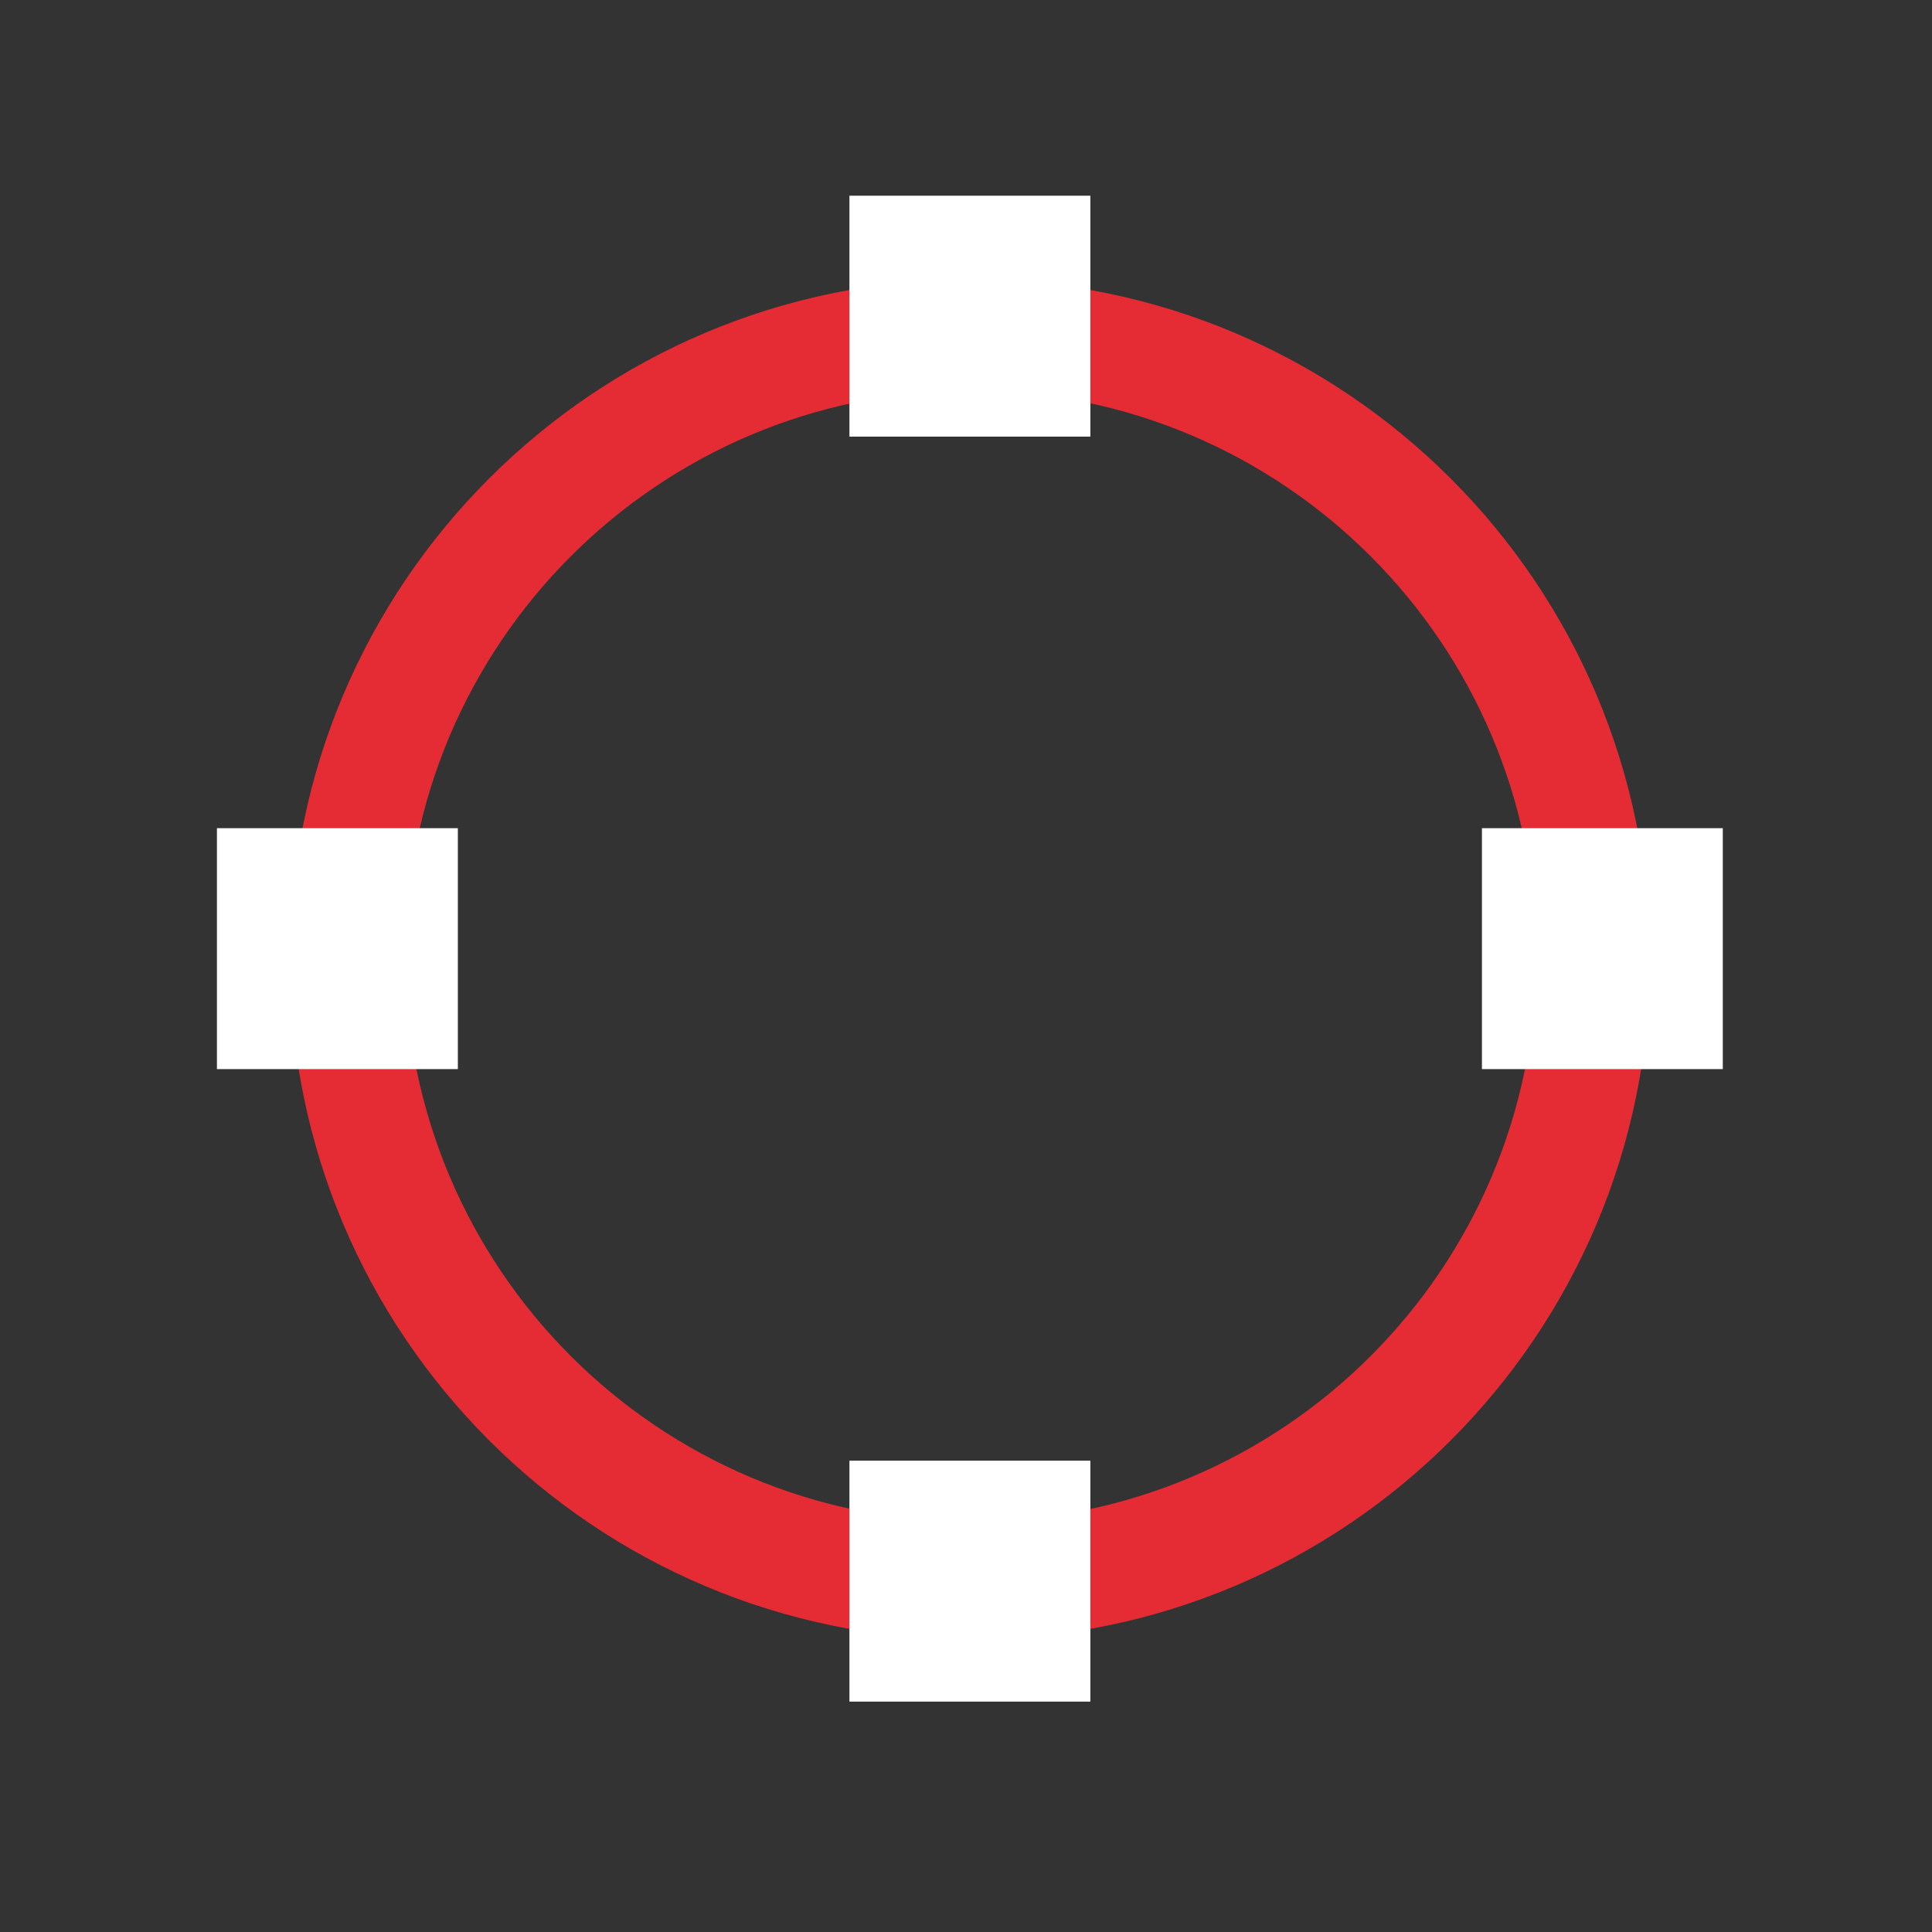
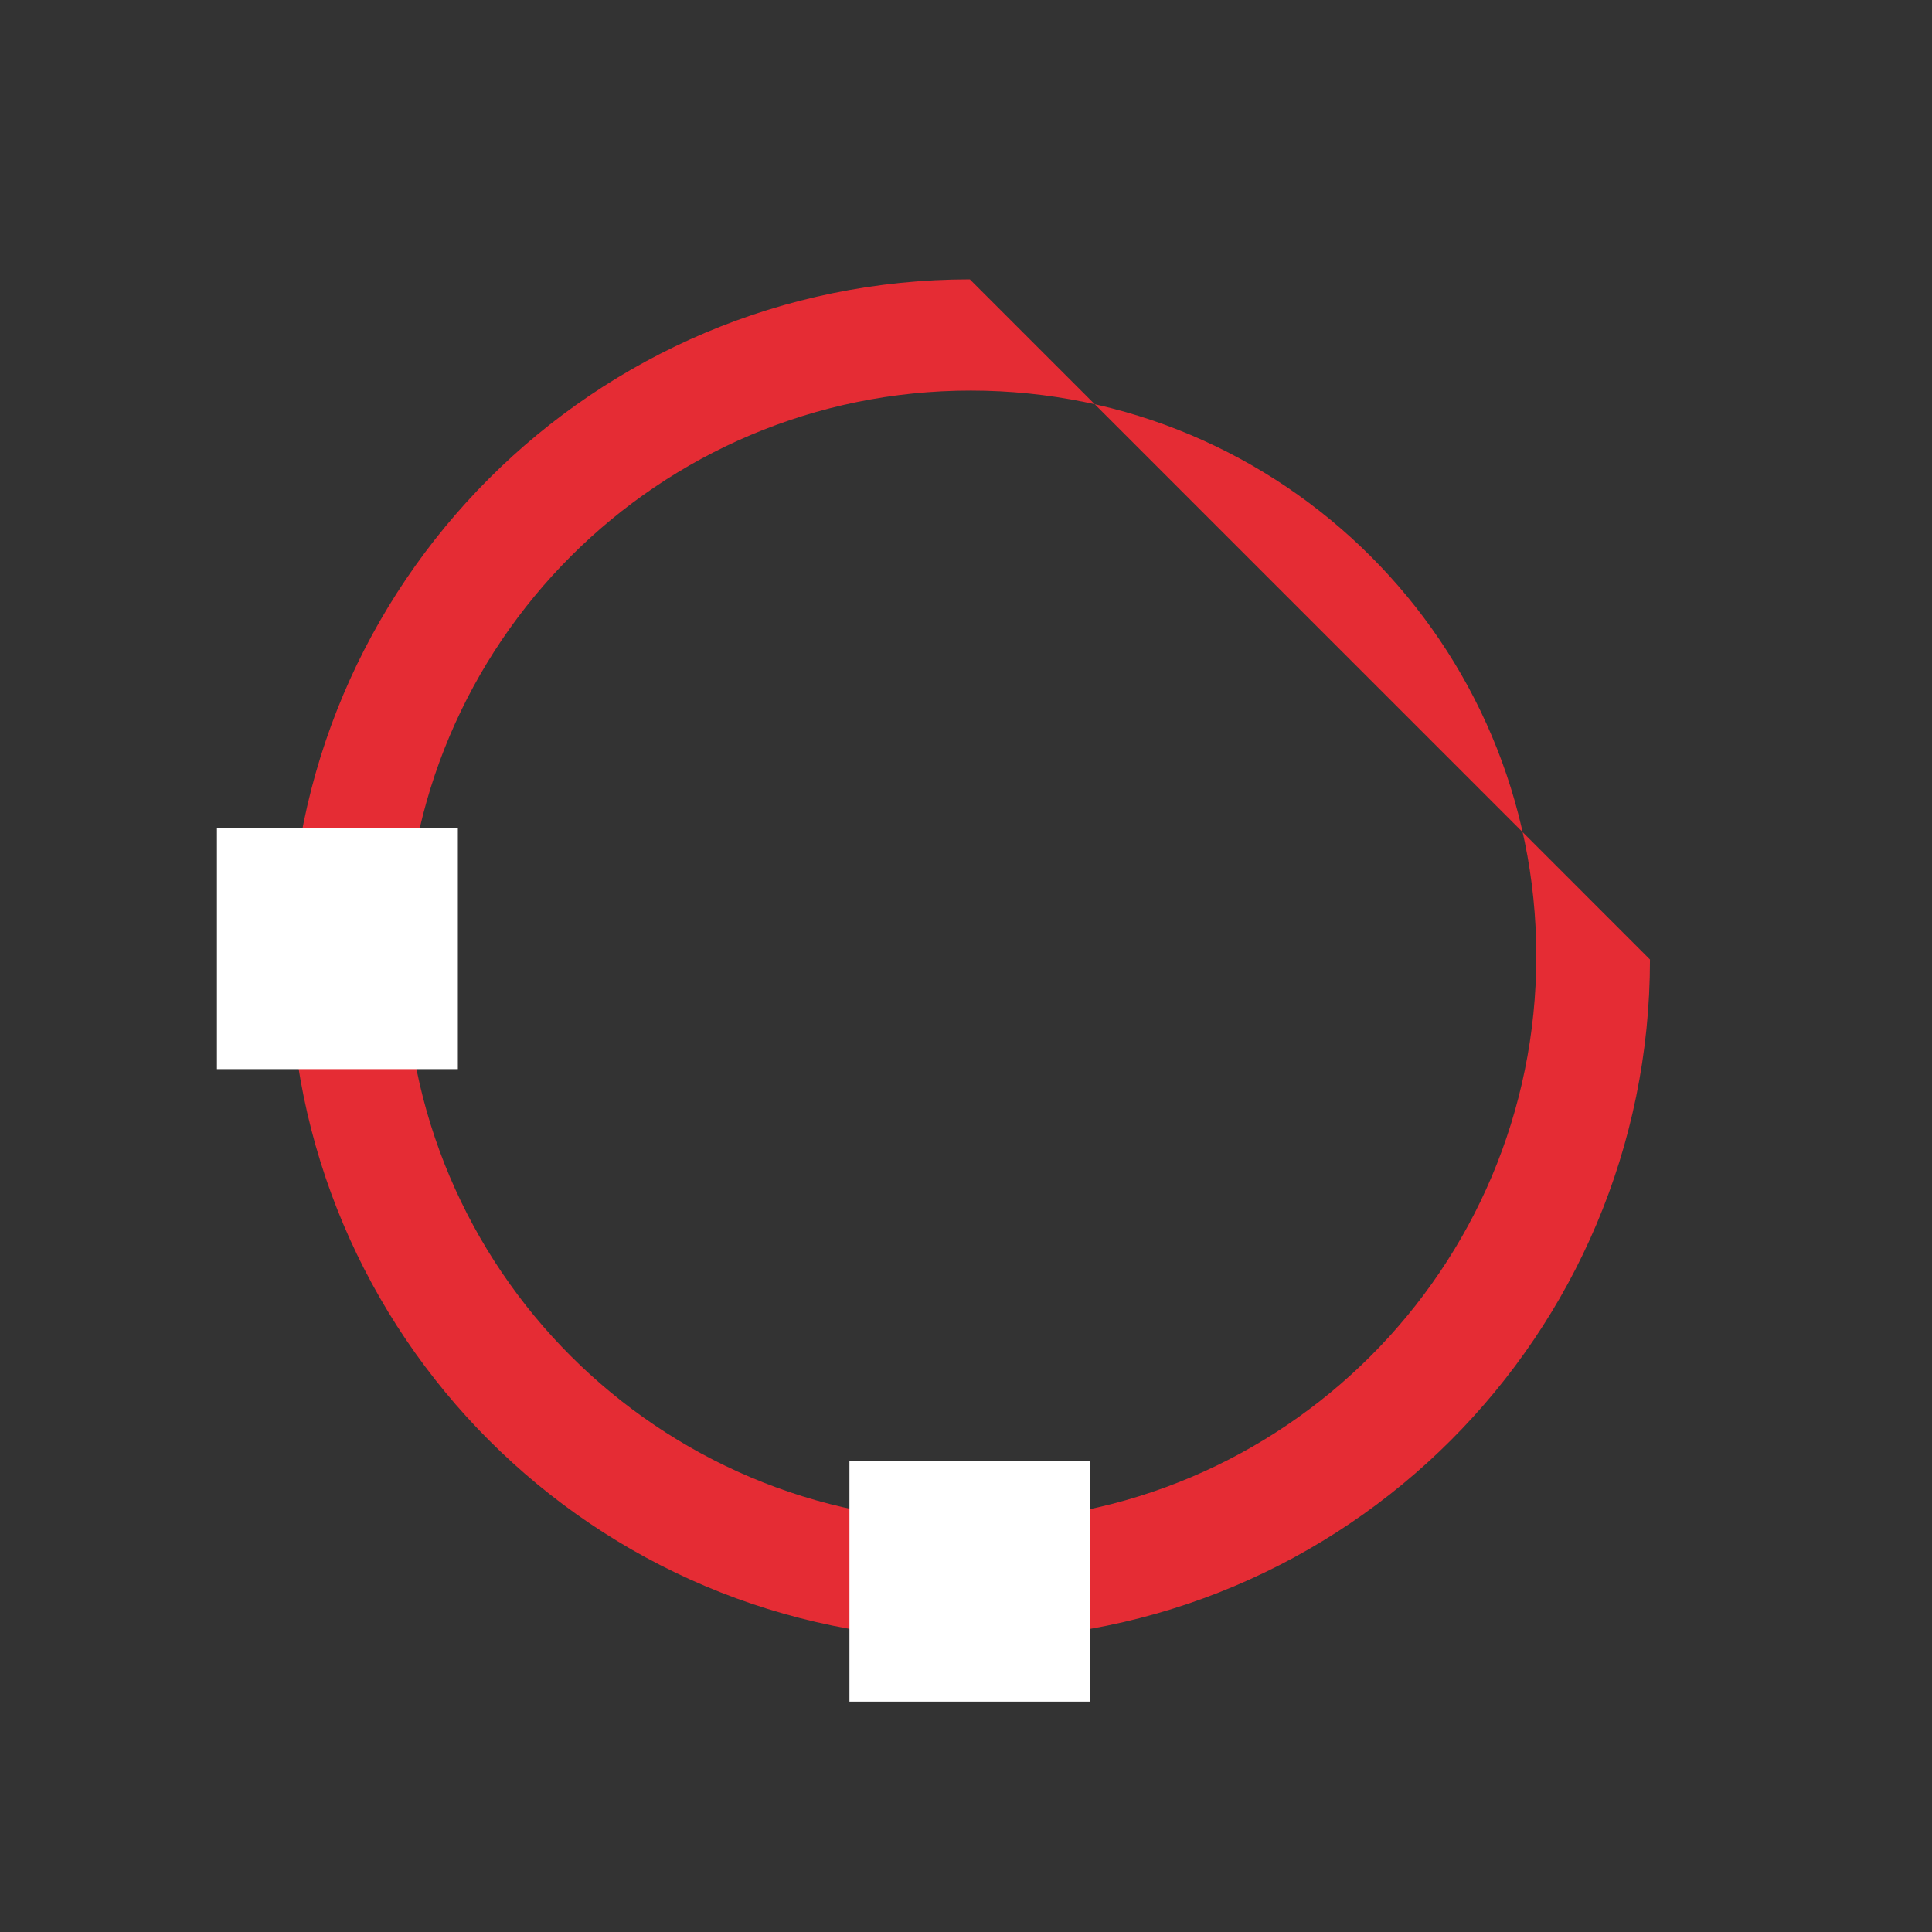
<svg xmlns="http://www.w3.org/2000/svg" version="1.1" id="Calque_1" x="0px" y="0px" width="60px" height="60px" viewBox="0 0 60 60" enable-background="new 0 0 60 60" xml:space="preserve">
  <rect x="0" y="0" width="60" height="60" fill="#333333" stroke="none" />
-   <path fill="#E52C34" d="M30.12,8.676c-11.664,0-21.118,9.456-21.118,21.12s9.454,21.12,21.118,21.12  c11.665,0,21.121-9.453,21.121-21.118C51.24,18.132,41.784,8.676,30.12,8.676z M30.147,47.258c-9.701,0-17.564-7.863-17.564-17.562  S20.446,12.13,30.147,12.13c9.699,0,17.564,7.864,17.564,17.564C47.711,39.395,39.847,47.258,30.147,47.258z" />
-   <rect x="26.38" y="6.078" fill="#FFFFFF" width="7.482" height="7.482" />
+   <path fill="#E52C34" d="M30.12,8.676c-11.664,0-21.118,9.456-21.118,21.12s9.454,21.12,21.118,21.12  c11.665,0,21.121-9.453,21.121-21.118z M30.147,47.258c-9.701,0-17.564-7.863-17.564-17.562  S20.446,12.13,30.147,12.13c9.699,0,17.564,7.864,17.564,17.564C47.711,39.395,39.847,47.258,30.147,47.258z" />
  <rect x="26.38" y="45.363" fill="#FFFFFF" width="7.482" height="7.482" />
  <rect x="6.737" y="25.72" fill="#FFFFFF" width="7.482" height="7.482" />
-   <rect x="46.023" y="25.72" fill="#FFFFFF" width="7.48" height="7.482" />
</svg>